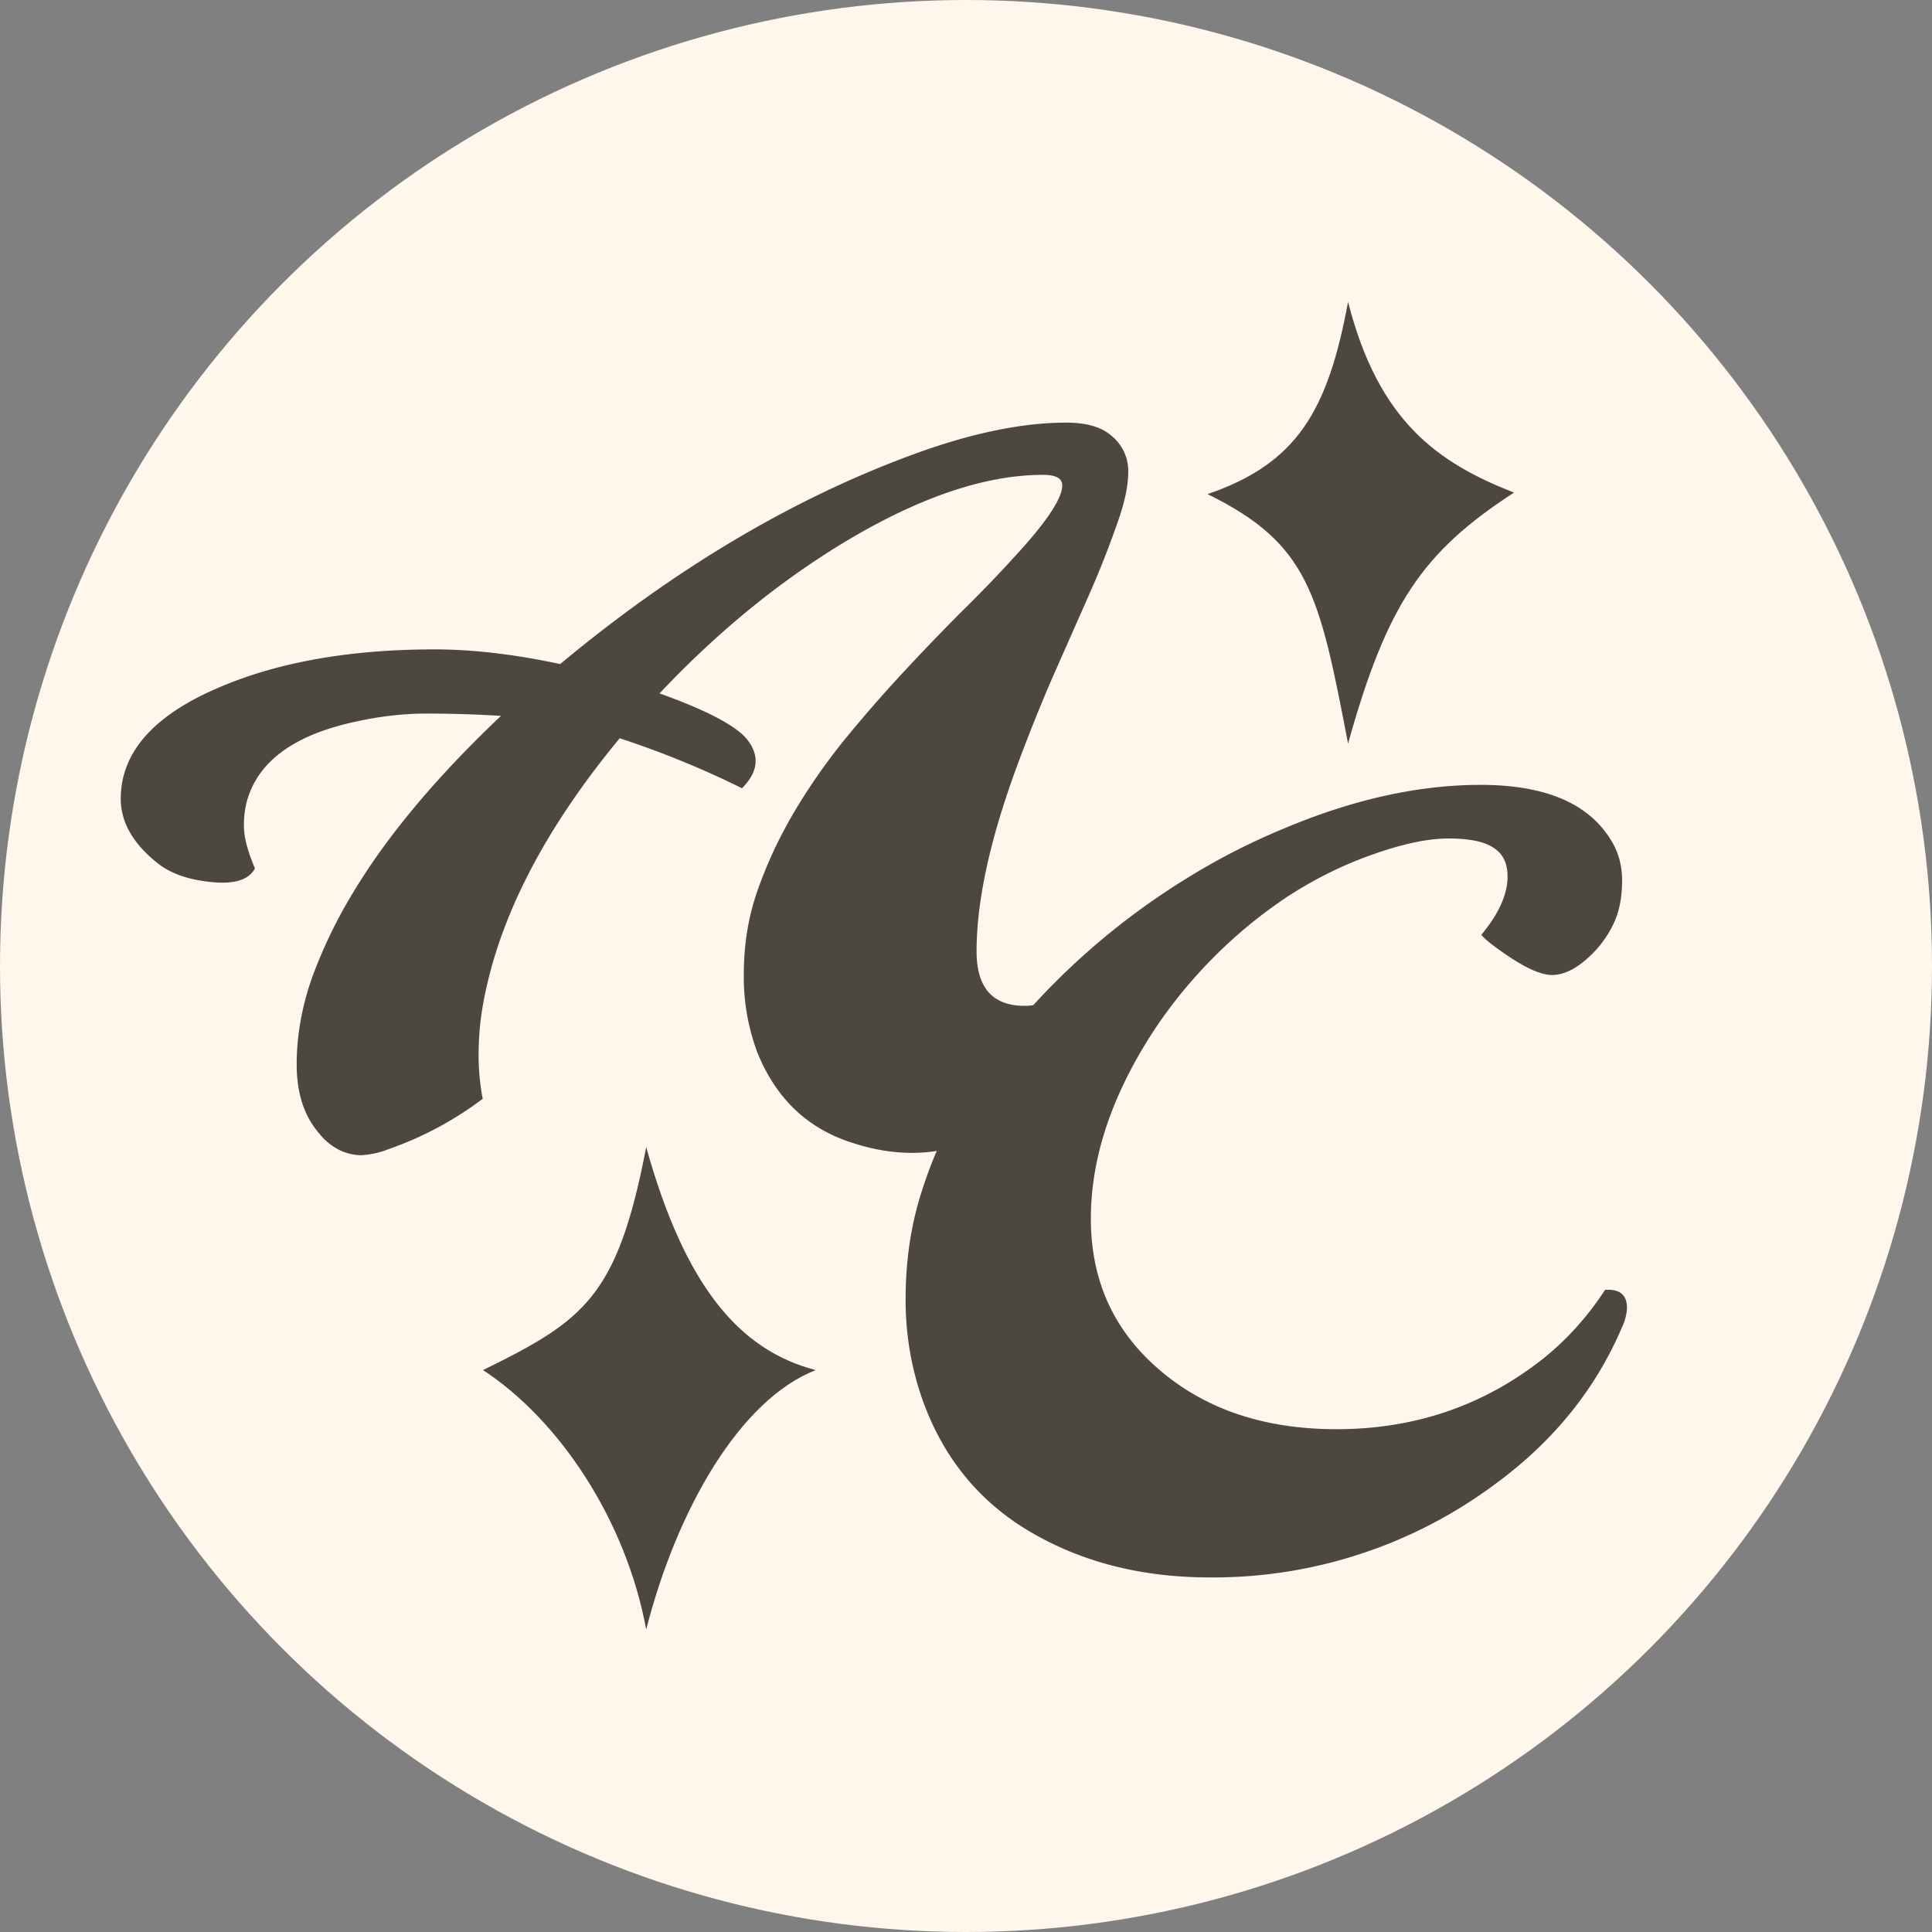
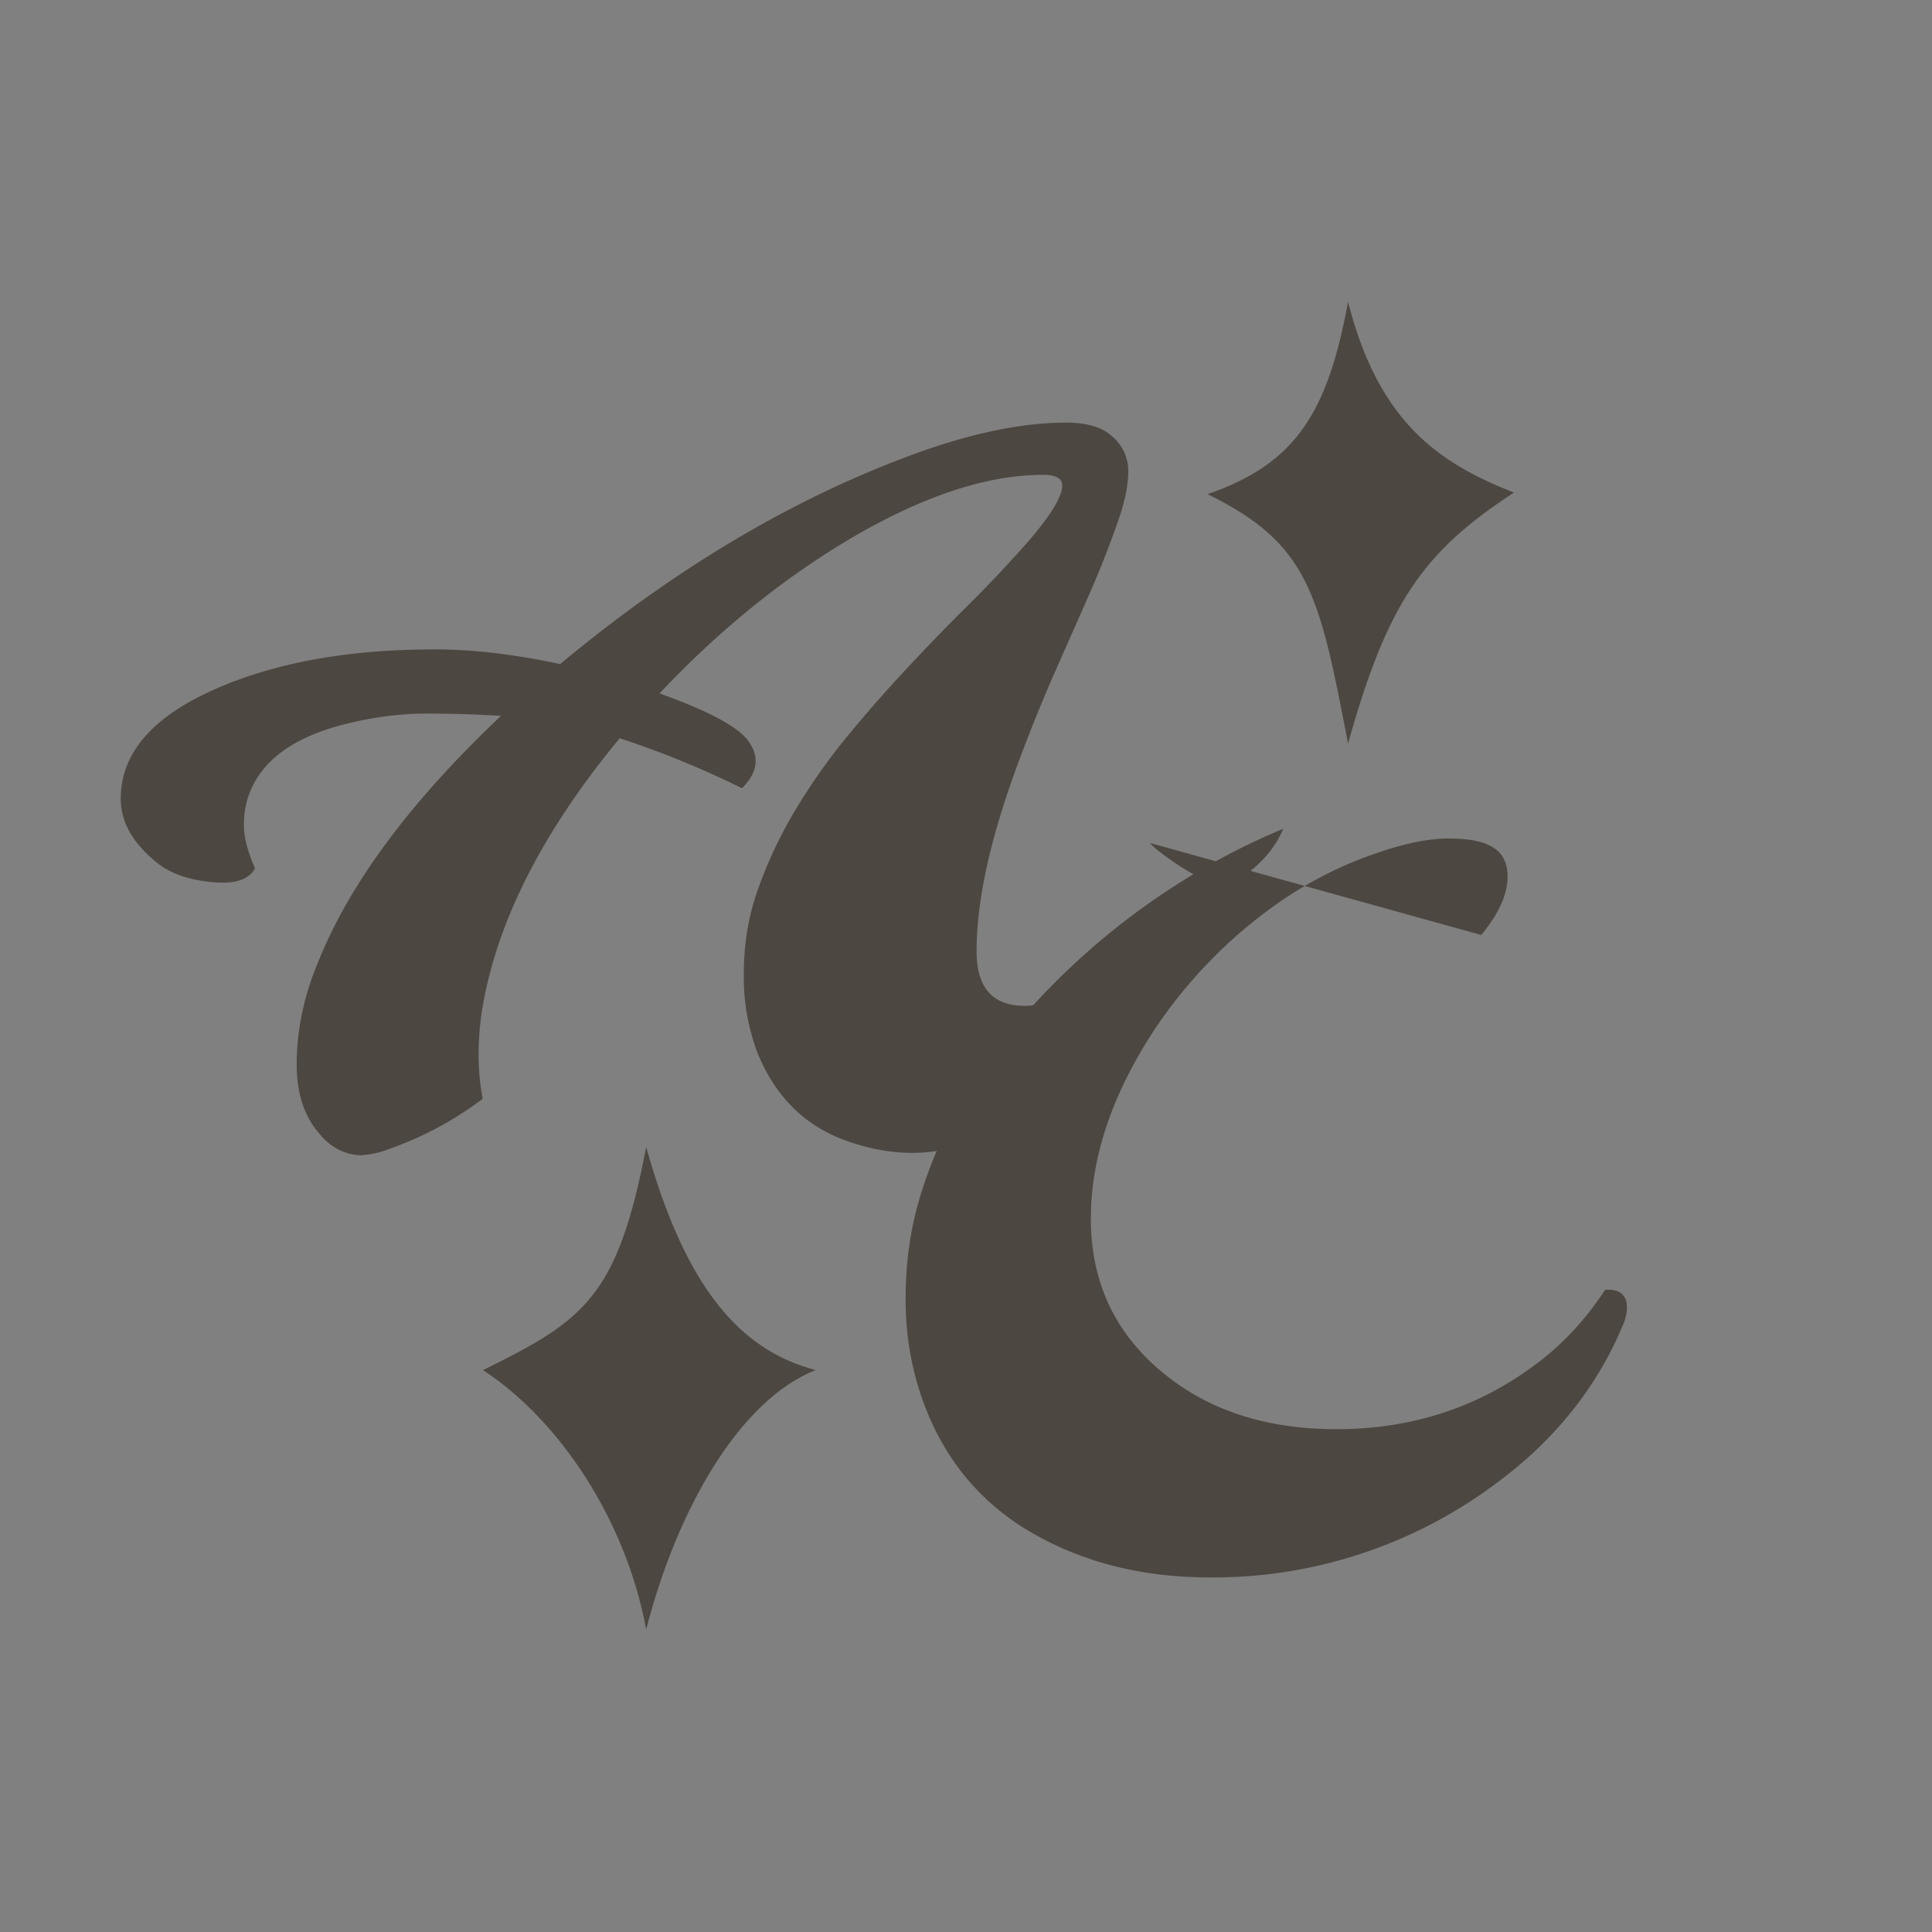
<svg xmlns="http://www.w3.org/2000/svg" width="32" height="32" fill="none">
  <rect width="100%" height="100%" fill="#808080" stroke="none" />
-   <circle cx="16" cy="16" r="16" fill="#FFF7EB" />
  <path fill="#4C4741" d="M8 22.693c1.263.826 2.368 2.48 2.703 4.297.507-1.982 1.545-3.802 2.807-4.297-1.262-.33-2.16-1.38-2.807-3.693-.476 2.477-1.02 2.867-2.703 3.693zM20 8.184c1.472-.503 1.993-1.367 2.328-3.184.506 1.982 1.485 2.663 2.748 3.159-1.518.987-2.101 1.845-2.748 4.157-.476-2.477-.644-3.306-2.328-4.132z" />
  <path fill="#4C4741" d="M12.29 13.056a15.28 15.28 0 0 0-2.026-.828c-1.29 1.559-2.052 3.069-2.284 4.53a4.886 4.886 0 0 0-.053.722c0 .237.022.478.068.72a5.724 5.724 0 0 1-1.563.835 1.45 1.45 0 0 1-.456.099.841.841 0 0 1-.364-.091 1.01 1.01 0 0 1-.334-.28c-.243-.284-.364-.661-.364-1.132 0-.47.083-.946.25-1.426a8.06 8.06 0 0 1 .706-1.457c.562-.926 1.371-1.89 2.428-2.891a20.315 20.315 0 0 0-1.237-.038c-.41 0-.837.053-1.282.159-.94.223-1.502.648-1.685 1.275a1.49 1.49 0 0 0-.053.44c0 .177.061.407.182.69-.1.188-.336.264-.705.228-.385-.035-.686-.139-.903-.31-.41-.325-.615-.681-.615-1.07 0-.76.531-1.37 1.594-1.83.986-.43 2.188-.645 3.604-.645.632 0 1.326.081 2.08.243 1.896-1.578 3.842-2.734 5.835-3.468.961-.354 1.811-.531 2.55-.531.344 0 .6.078.766.235a.744.744 0 0 1 .258.585c0 .232-.063.523-.19.872a16 16 0 0 1-.463 1.169l-.607 1.373c-.212.491-.412.992-.6 1.503-.434 1.189-.652 2.195-.652 3.02 0 .602.266.903.797.903.152 0 .319-.038.5-.114a.75.75 0 0 1 .236.266c.06.106.091.2.091.28a.973.973 0 0 1-.098.35 2.13 2.13 0 0 1-.266.463 2.873 2.873 0 0 1-.425.44 3.208 3.208 0 0 1-.539.38c-.738.42-1.538.482-2.398.189-.713-.238-1.222-.729-1.525-1.472a3.553 3.553 0 0 1-.228-1.313c0-.49.076-.951.228-1.381.152-.435.349-.86.592-1.275.248-.42.528-.825.842-1.214.319-.39.643-.762.972-1.116.333-.359.657-.695.97-1.009.32-.314.6-.605.843-.873.552-.592.827-.999.827-1.221 0-.117-.106-.175-.318-.175-.921 0-1.97.344-3.15 1.032-1.138.668-2.205 1.53-3.202 2.588.804.288 1.293.549 1.465.781.197.264.164.527-.1.79z" />
-   <path fill="#4C4741" d="M24.534 15.486c.29-.35.436-.672.436-.968 0-.22-.078-.38-.234-.477-.15-.102-.398-.153-.743-.153-.344 0-.764.089-1.26.266-.494.173-.97.41-1.428.71a7.882 7.882 0 0 0-1.276 1.066c-.392.404-.734.84-1.025 1.308-.624 1.007-.936 1.989-.936 2.947 0 .963.336 1.76 1.009 2.39.78.731 1.8 1.097 3.06 1.097 1.291 0 2.43-.387 3.414-1.162.399-.318.743-.7 1.034-1.146.242-.017.363.083.363.298a.82.82 0 0 1-.08.315c-.431 1.017-1.123 1.878-2.075 2.583a7.816 7.816 0 0 1-4.755 1.567c-1.088 0-2.048-.235-2.883-.703-.898-.5-1.525-1.251-1.88-2.252A4.945 4.945 0 0 1 15 21.509c0-.592.078-1.15.234-1.671a7.41 7.41 0 0 1 .654-1.526 9.363 9.363 0 0 1 1.01-1.42 11.86 11.86 0 0 1 2.753-2.341 11.05 11.05 0 0 1 1.605-.824c1.147-.485 2.237-.727 3.27-.727 1.05 0 1.763.296 2.14.888.134.204.201.436.201.694 0 .259-.04.482-.12.67a1.763 1.763 0 0 1-.308.477c-.258.28-.503.42-.734.42-.216 0-.541-.165-.977-.493a1.5 1.5 0 0 1-.194-.17z" />
+   <path fill="#4C4741" d="M24.534 15.486c.29-.35.436-.672.436-.968 0-.22-.078-.38-.234-.477-.15-.102-.398-.153-.743-.153-.344 0-.764.089-1.26.266-.494.173-.97.41-1.428.71a7.882 7.882 0 0 0-1.276 1.066c-.392.404-.734.84-1.025 1.308-.624 1.007-.936 1.989-.936 2.947 0 .963.336 1.76 1.009 2.39.78.731 1.8 1.097 3.06 1.097 1.291 0 2.43-.387 3.414-1.162.399-.318.743-.7 1.034-1.146.242-.017.363.083.363.298a.82.82 0 0 1-.08.315c-.431 1.017-1.123 1.878-2.075 2.583a7.816 7.816 0 0 1-4.755 1.567c-1.088 0-2.048-.235-2.883-.703-.898-.5-1.525-1.251-1.88-2.252A4.945 4.945 0 0 1 15 21.509c0-.592.078-1.15.234-1.671a7.41 7.41 0 0 1 .654-1.526 9.363 9.363 0 0 1 1.01-1.42 11.86 11.86 0 0 1 2.753-2.341 11.05 11.05 0 0 1 1.605-.824a1.763 1.763 0 0 1-.308.477c-.258.28-.503.42-.734.42-.216 0-.541-.165-.977-.493a1.5 1.5 0 0 1-.194-.17z" />
</svg>